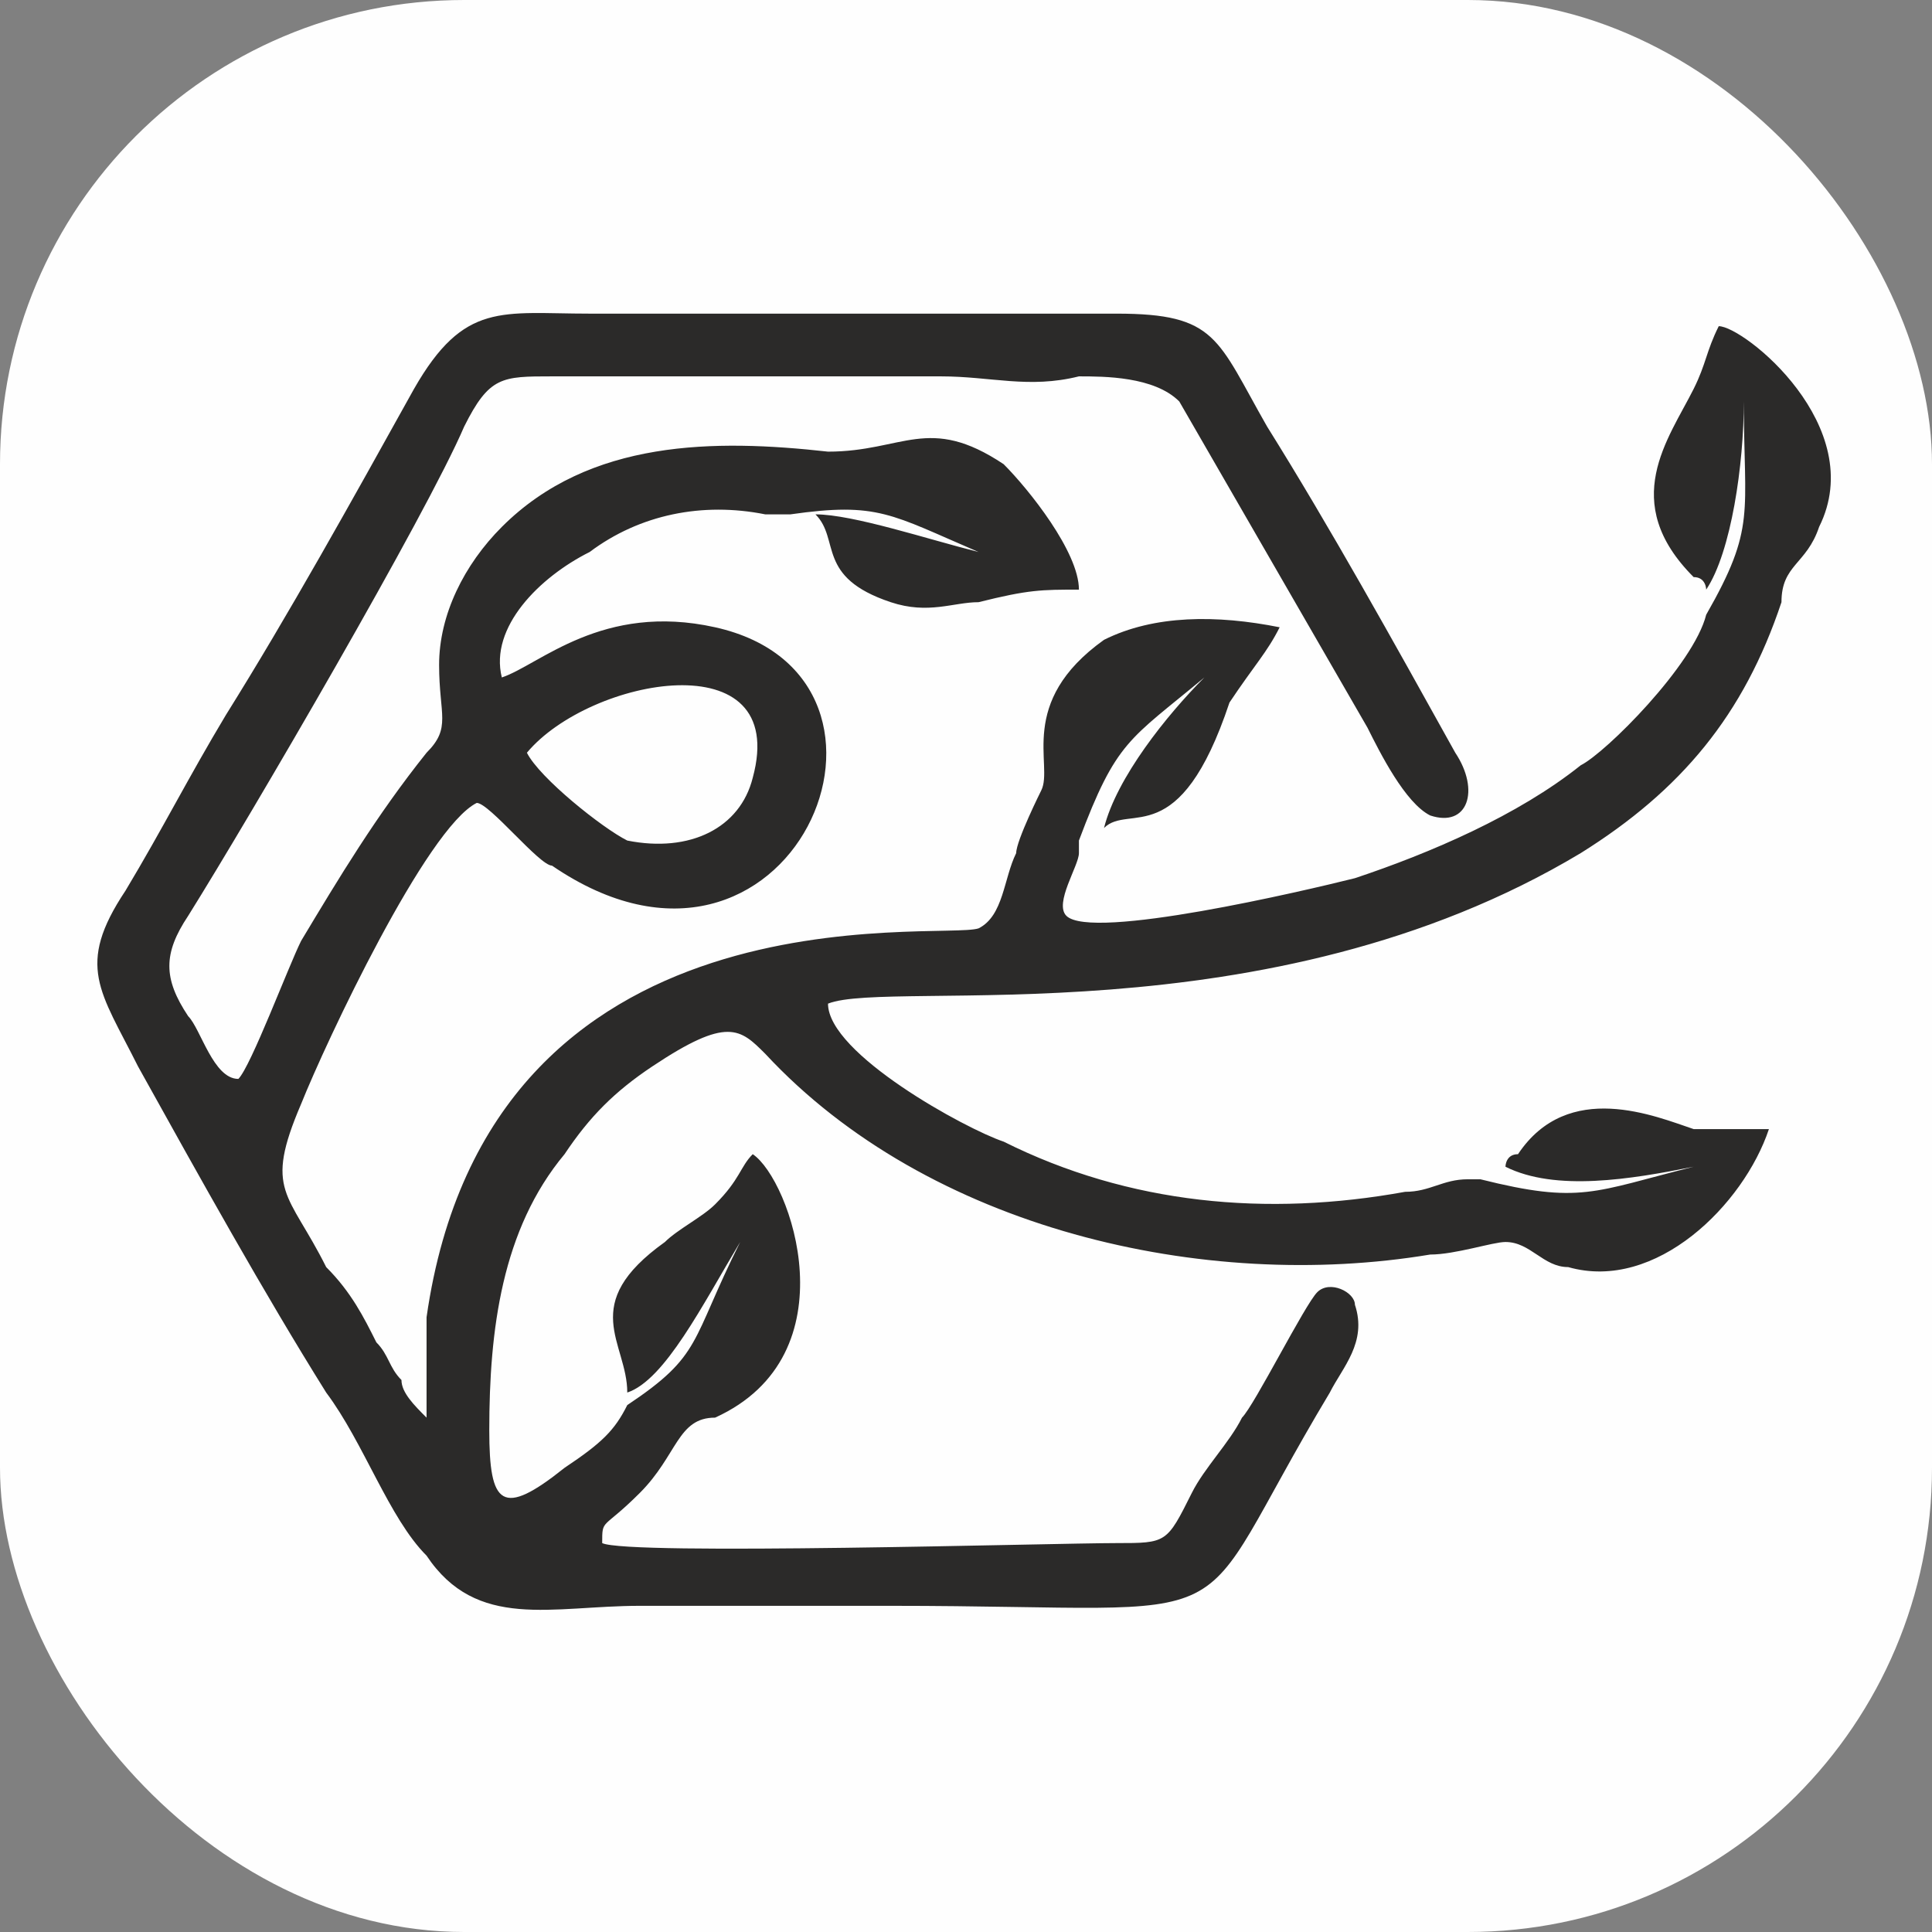
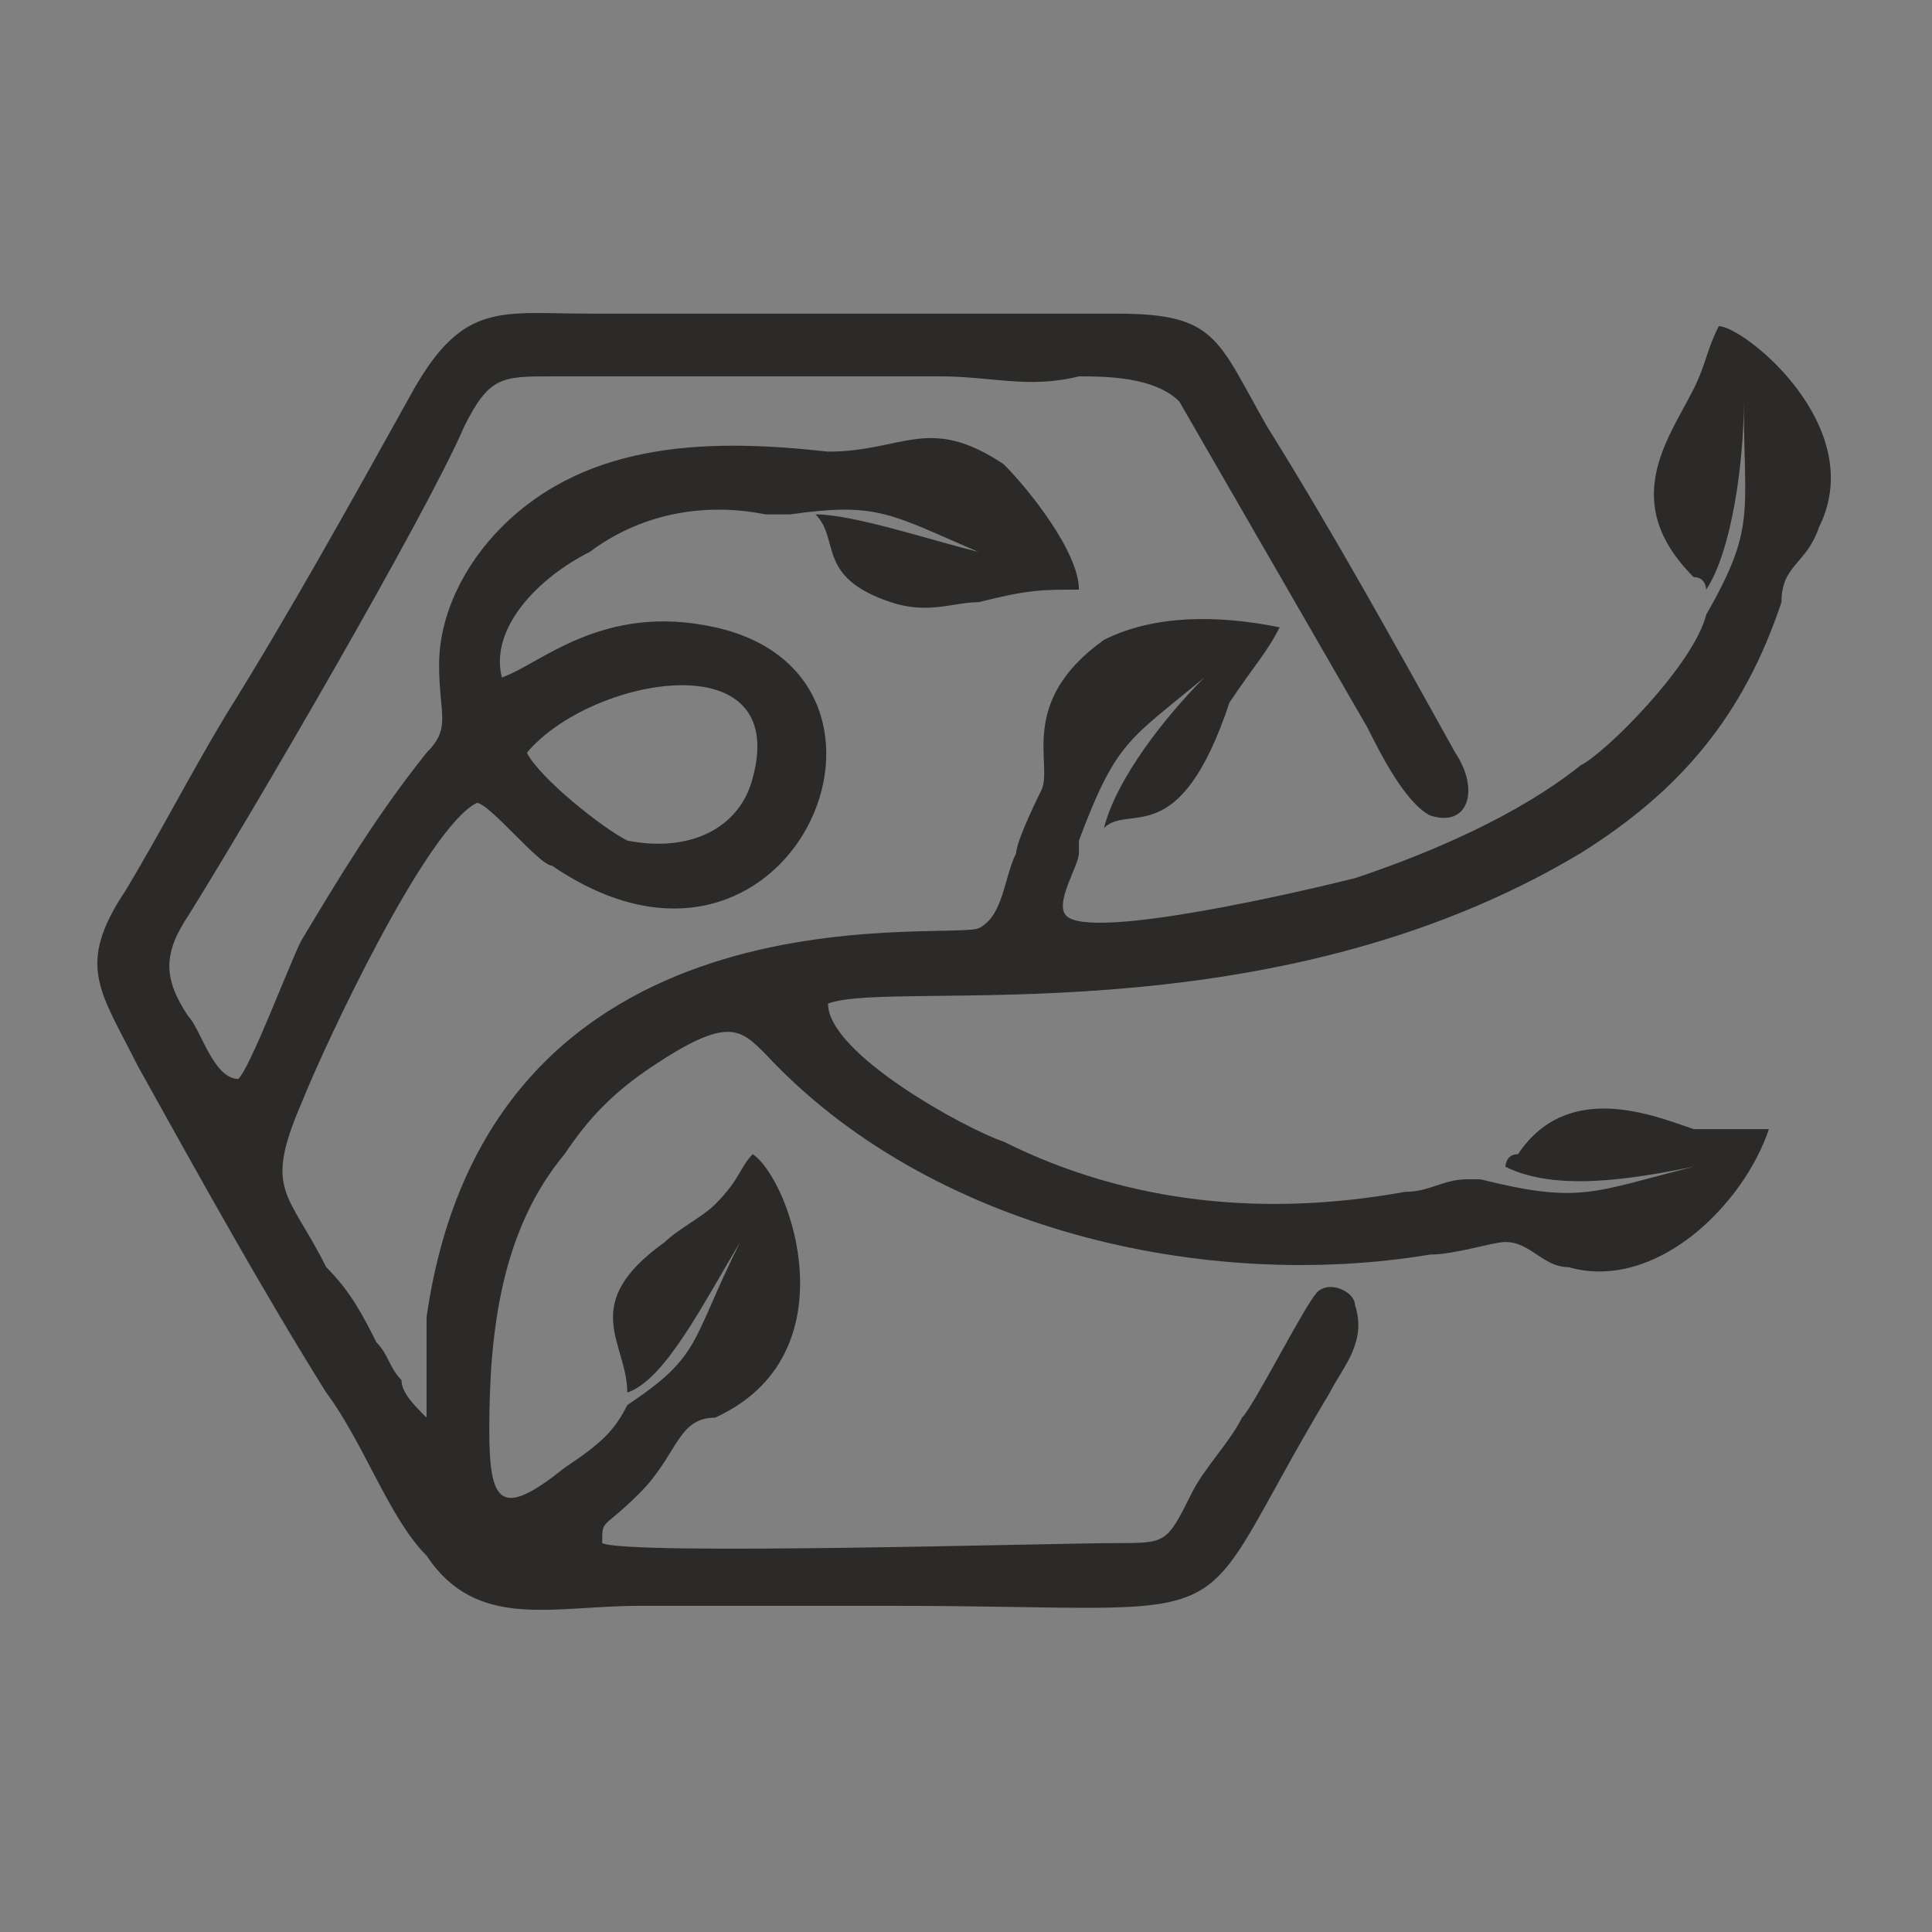
<svg xmlns="http://www.w3.org/2000/svg" xml:space="preserve" width="1.074in" height="1.074in" version="1.1" style="shape-rendering:geometricPrecision; text-rendering:geometricPrecision; image-rendering:optimizeQuality; fill-rule:evenodd; clip-rule:evenodd" viewBox="0 0 154 154">
  <rect x="0" y="0" width="154" height="154" fill="#808080" stroke="none" />
  <defs>
    <style type="text/css">
   
    .fil0 {fill:#FEFEFE}
    .fil1 {fill:#2B2A29}
   
  </style>
  </defs>
  <g id="Layer_x0020_1">
-     <rect class="fil0" width="154" height="154" rx="37" ry="37" />
    <path class="fil1" d="M42 60c5,-6 21,-9 18,2 -1,4 -5,6 -10,5 -2,-1 -7,-5 -8,-7zm-23 26c-2,0 -3,-4 -4,-5 -2,-3 -2,-5 0,-8 5,-8 19,-32 22,-39 2,-4 3,-4 7,-4l31 0c4,0 7,1 11,0 2,0 6,0 8,2l15 26c1,2 3,6 5,7 3,1 4,-2 2,-5 -5,-9 -10,-18 -15,-26 -4,-7 -4,-9 -12,-9l-42 0c-7,0 -10,-1 -14,6 -5,9 -10,18 -15,26 -3,5 -5,9 -8,14 -4,6 -2,8 1,14 5,9 10,18 15,26 3,4 5,10 8,13 4,6 10,4 17,4 7,0 13,0 20,0 30,0 23,3 35,-17 1,-2 3,-4 2,-7 0,-1 -2,-2 -3,-1 -1,1 -5,9 -6,10 -1,2 -3,4 -4,6 -2,4 -2,4 -6,4 -5,0 -39,1 -41,0 0,-2 0,-1 3,-4 3,-3 3,-6 6,-6 11,-5 6,-19 3,-21 -1,1 -1,2 -3,4 -1,1 -3,2 -4,3 -7,5 -3,8 -3,12 3,-1 6,-7 9,-12 -4,8 -3,9 -9,13 -1,2 -2,3 -5,5 -5,4 -6,3 -6,-3 0,-8 1,-16 6,-22 2,-3 4,-5 7,-7 6,-4 7,-3 9,-1 13,14 35,19 53,16 2,0 5,-1 6,-1 2,0 3,2 5,2 7,2 14,-5 16,-11 -2,0 -4,0 -6,0 -3,-1 -10,-4 -14,2 -1,0 -1,1 -1,1l0 0c4,2 10,1 15,0 -8,2 -9,3 -17,1 0,0 0,0 -1,0 -2,0 -3,1 -5,1 -11,2 -22,1 -32,-4 -3,-1 -14,-7 -14,-11 5,-2 35,3 60,-12 8,-5 13,-11 16,-20 0,-3 2,-3 3,-6 4,-8 -6,-16 -8,-16 -1,2 -1,3 -2,5 -2,4 -6,9 0,15 1,0 1,1 1,1 2,-3 3,-10 3,-15 0,9 1,10 -3,17l0 0c-1,4 -8,11 -10,12 -5,4 -12,7 -18,9 -4,1 -21,5 -23,3 -1,-1 1,-4 1,-5 0,0 0,0 0,-1 3,-8 4,-8 10,-13 -3,3 -7,8 -8,12 2,-2 6,2 10,-10 2,-3 3,-4 4,-6 -5,-1 -10,-1 -14,1 -7,5 -4,10 -5,12 0,0 -2,4 -2,5 -1,2 -1,5 -3,6 -3,1 -39,-4 -44,31 0,2 0,6 0,8 -1,-1 -2,-2 -2,-3 -1,-1 -1,-2 -2,-3 -1,-2 -2,-4 -4,-6 -3,-6 -5,-6 -2,-13 2,-5 10,-22 14,-24 1,0 5,5 6,5 19,13 31,-15 13,-19 -9,-2 -14,3 -17,4 -1,-4 3,-8 7,-10 4,-3 9,-4 14,-3 1,0 1,0 2,0 7,-1 8,0 15,3 -4,-1 -10,-3 -13,-3 2,2 0,5 6,7 3,1 5,0 7,0 4,-1 5,-1 8,-1 0,-3 -4,-8 -6,-10 -6,-4 -8,-1 -14,-1 -9,-1 -19,-1 -26,6 -3,3 -5,7 -5,11 0,4 1,5 -1,7 -4,5 -7,10 -10,15 -1,2 -4,10 -5,11z" />
  </g>
</svg>